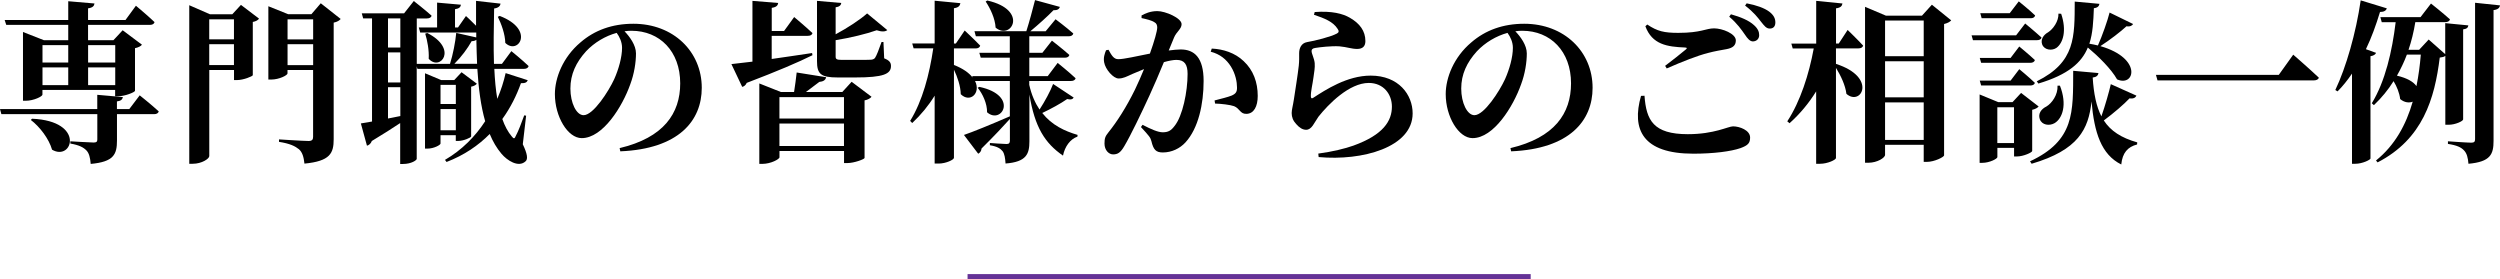
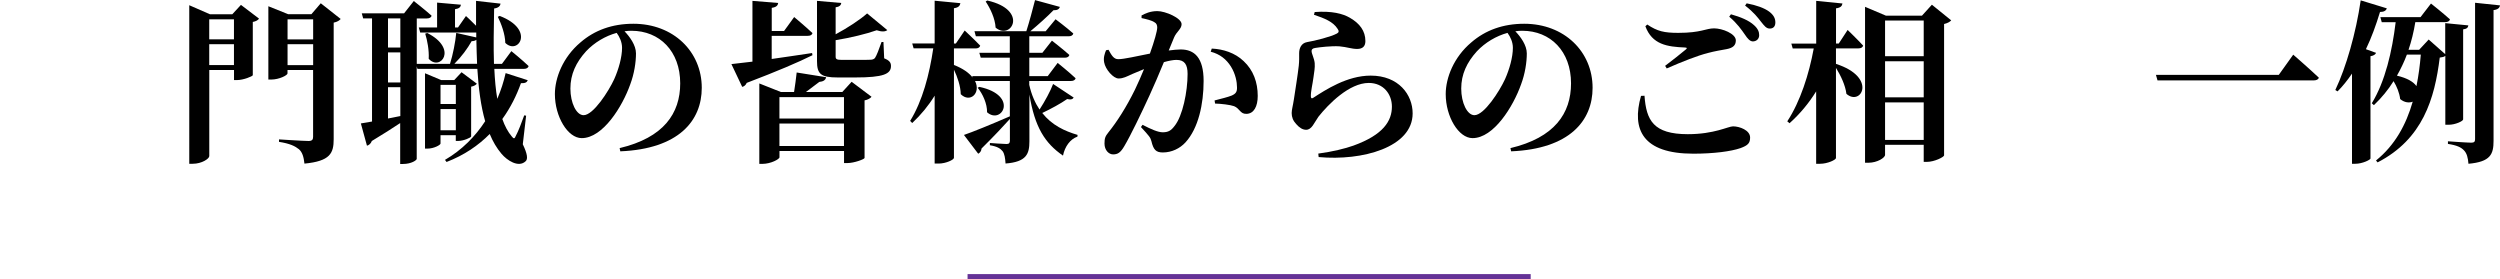
<svg xmlns="http://www.w3.org/2000/svg" id="_イヤー_2" viewBox="0 0 488.34 54.54">
  <defs>
    <style>.cls-1{fill:none;stroke:#643296;stroke-miterlimit:10;}</style>
  </defs>
  <g id="other">
    <line class="cls-1" x1="189" y1="54.04" x2="299" y2="54.04" />
    <g>
-       <path d="M27.3,18.63s2.31,1.84,3.71,3.13c-.1,.37-.44,.54-.92,.54h-7.24v5.13c0,2.72-.61,4.18-5.13,4.59-.1-1.19-.31-2.11-.85-2.65-.58-.58-1.36-1.02-3.13-1.33v-.44s3.84,.24,4.56,.24c.54,0,.71-.17,.71-.58v-4.96H.27l-.27-.99H19v-2.79l5,.44c-.1,.51-.41,.75-1.16,.85v1.5h2.41l2.04-2.69ZM.92,3.91H13.33V.24l5.13,.44c-.07,.48-.34,.82-1.26,.95V3.91h7.31l2.04-2.79s2.28,1.9,3.64,3.2c-.1,.37-.44,.54-.92,.54h-12.07v2.99h4.96l1.8-1.94,3.77,2.82c-.2,.27-.68,.54-1.36,.68v8.33c-.03,.27-1.94,1.05-3.23,1.05h-.65v-1.22H8.29v.92c0,.34-1.7,1.19-3.26,1.19h-.54V6.25l4.08,1.6h4.76v-2.99H1.22l-.31-.95ZM6.26,23.19c10.5,.44,7.89,8.4,3.91,6.05-.61-2.14-2.41-4.49-4.15-5.81l.24-.24Zm2.04-14.38v3.4h5.03v-3.4h-5.03Zm0,7.82h5.03v-3.47h-5.03v3.47Zm8.91-7.82v3.4h5.3v-3.4h-5.3Zm5.3,7.82v-3.47h-5.3v3.47h5.3Z" />
      <path d="M47.06,.95l3.54,2.69c-.17,.27-.61,.54-1.22,.65V14.69c-.07,.24-1.87,.95-3.06,.95h-.61v-1.97h-4.83V30.49c0,.51-1.46,1.5-3.23,1.5h-.68V1.02l4.05,1.77h4.35l1.7-1.84Zm-6.19,2.82v3.91h4.83V3.77h-4.83Zm4.83,8.94v-4.08h-4.83v4.08h4.83ZM66.54,3.71c-.2,.27-.68,.58-1.36,.71V27.2c0,2.72-.68,4.28-5.71,4.76-.14-1.29-.41-2.24-1.09-2.82-.78-.61-1.73-1.09-3.88-1.43v-.48s4.83,.31,5.78,.31c.68,0,.88-.27,.88-.82V13.67h-5v.68c0,.34-1.6,1.19-3.2,1.19h-.54V1.22l3.88,1.56h4.52l1.84-2.14,3.88,3.06Zm-10.37,.07v3.91h5V3.77h-5Zm5,8.94v-4.08h-5v4.08h5Z" />
      <path d="M96.56,13.46c.1,2.11,.27,4.08,.58,5.85,.71-1.67,1.26-3.37,1.63-5.03l4.32,1.39c-.17,.41-.48,.61-1.33,.58-.85,2.38-2.04,4.79-3.64,7,.48,1.36,1.09,2.52,1.87,3.43,.37,.48,.54,.44,.78-.17,.48-.88,1.12-2.55,1.63-3.98l.37,.07-.65,5.58c.88,1.84,1.05,2.89,.54,3.33-1.39,1.29-3.6-.17-4.69-1.46-.95-1.12-1.7-2.41-2.31-3.88-2.21,2.24-5,4.15-8.43,5.47l-.31-.41c3.33-1.94,5.92-4.59,7.85-7.55-.85-2.96-1.29-6.39-1.53-10.23h-11.7l-.14-.51V31.04c0,.24-1.02,.99-2.69,.99h-.54v-7.99c-1.5,.99-3.33,2.18-5.54,3.5-.17,.48-.54,.82-.95,.92l-1.19-4.35c.51-.07,1.26-.2,2.18-.37V3.6h-1.73l-.27-.99h8.26l1.9-2.41s2.14,1.67,3.47,2.86c-.07,.37-.44,.54-.92,.54h-1.97V12.48h6.49c.58-1.84,1.05-4.25,1.22-6.05l3.91,.88v-.95h-10.95l-.27-.99h3.57V.51l4.66,.41c-.07,.44-.31,.75-1.16,.88v3.57h.58l1.56-2.24s1.05,.95,1.97,1.9V.17l4.79,.54c-.07,.44-.37,.82-1.26,.95-.07,3.81-.14,7.48-.03,10.81h1.56l1.84-2.48s2.11,1.7,3.37,2.92c-.1,.37-.44,.54-.92,.54h-5.81ZM75.79,3.6v5.68h2.41V3.6h-2.41Zm0,12.51h2.41v-5.88h-2.41v5.88Zm2.41,6.56v-5.64h-2.41v6.12l2.41-.48Zm7.85,3.74v1.63c0,.27-1.29,.99-2.55,.99h-.48V14.31l3.16,1.33h2.55l1.43-1.53,2.99,2.24c-.17,.24-.58,.48-1.12,.58v9.72c-.03,.24-1.5,.88-2.52,.88h-.48v-1.12h-2.99Zm-2.58-19.96c6.08,3.09,2.52,7.55,.27,5.03,.1-1.63-.27-3.6-.68-4.9l.41-.14Zm2.58,10.13v3.74h2.99v-3.74h-2.99Zm2.99,8.87v-4.15h-2.99v4.15h2.99Zm4.15-12.99c-.07-1.5-.1-3.06-.14-4.69-.2,.17-.51,.27-.92,.27-.78,1.39-1.97,3.03-3.37,4.42h4.42Zm4.42-9.35c7,2.69,3.6,7.72,1.09,5.27-.03-1.7-.78-3.74-1.46-5.1l.37-.17Z" />
      <path d="M121.04,28.93c8.6-2.04,11.83-6.77,11.83-12.65,0-6.26-4.01-10.27-9.52-10.27-.44,0-.92,.03-1.36,.1,1.02,1.05,2.24,2.72,2.24,4.32,0,1.73-.34,3.98-1.12,6.05-1.53,4.32-5.34,10.5-9.48,10.5-2.72,0-5.24-4.18-5.24-8.6,0-3.16,1.56-7.21,5-10.1,2.75-2.38,6.19-3.64,10.33-3.64,7.82,0,13.36,5.44,13.36,12.51,0,6.43-4.49,11.93-15.91,12.41l-.14-.65Zm-.58-22.51c-2.21,.61-4.35,1.87-5.98,3.6-1.97,2.18-3.06,4.49-3.06,7.28s1.16,5.2,2.58,5.2c1.9,0,4.9-4.69,5.98-7.04,.88-1.97,1.53-4.32,1.53-6.12,0-1.12-.48-2.14-1.05-2.92Z" />
      <path d="M158.71,10.78c-2.72,1.36-6.77,3.09-12.85,5.41-.17,.41-.51,.71-.88,.78l-2.11-4.45c.95-.1,2.38-.27,4.11-.48V.17l5.03,.41c-.07,.48-.34,.82-1.26,.95V6.05h2.41l1.97-2.72s2.24,1.87,3.57,3.13c-.07,.37-.41,.54-.92,.54h-7.04v4.52c2.45-.34,5.13-.75,7.89-1.16l.07,.41Zm7.65,5.2l3.88,2.92c-.2,.27-.68,.58-1.36,.71v11.25c-.03,.24-2.04,.99-3.33,.99h-.68v-2.35h-12.61v1.22c0,.37-1.7,1.29-3.33,1.29h-.61v-15.71l4.21,1.67h2.58c.17-1.16,.41-2.72,.51-3.81l5.75,.92c-.1,.58-.58,.85-1.33,.92-.71,.51-1.73,1.33-2.62,1.97h7.11l1.84-2.01Zm-14.11,2.99v4.18h12.61v-4.18h-12.61Zm12.61,9.55v-4.39h-12.61v4.39h12.61Zm7.85-17.13c1.02,.41,1.33,.82,1.33,1.5,0,1.56-1.46,2.24-6.97,2.24h-3.43c-3.33,0-4.05-.68-4.05-3.2V.17l4.73,.41c-.03,.44-.37,.75-1.09,.85V6.7c2.35-1.26,4.83-2.89,6.15-4.08l3.94,3.26c-.37,.31-1.05,.37-2.07,.03-2.01,.71-5.07,1.46-8.02,1.94v3.2c0,.48,.17,.65,1.22,.65h2.99c1.12,0,2.14,0,2.55-.03,.41,0,.71-.1,.92-.34,.31-.44,.78-1.67,1.29-3.13h.37l.14,3.2Z" />
      <path d="M209.74,19.04c-.2,.34-.51,.48-1.29,.31-1.26,.88-3.13,1.9-4.86,2.72,1.87,2.38,4.38,3.54,6.9,4.28l-.03,.34c-1.39,.48-2.45,1.9-2.82,3.71-3.54-2.45-5.51-5.54-6.56-11.93v9.15c0,2.45-.58,4.01-4.66,4.32-.07-1.05-.2-1.9-.58-2.41-.41-.51-1.02-.92-2.48-1.16v-.44s2.65,.2,3.26,.2c.51,0,.65-.24,.65-.65v-4.25c-1.22,1.36-3.03,3.3-5.54,5.78-.03,.48-.31,.85-.65,1.02l-2.79-3.67c1.6-.54,5.3-2.04,8.97-3.64v-6.9h-6.8c1.19,2.38-.99,4.35-2.79,2.58-.03-1.56-.65-3.37-1.33-4.79V30.83c0,.37-1.56,1.12-2.99,1.12h-.78v-13.26c-1.19,1.94-2.65,3.71-4.38,5.34l-.41-.41c2.41-3.88,3.77-9.08,4.52-14.18h-3.84l-.27-.95h4.38V.14l5.03,.48c-.1,.51-.34,.85-1.26,.99v6.9h.37l1.73-2.55s1.9,1.77,3.03,2.96c-.1,.37-.44,.54-.88,.54h-4.25v3.23c1.8,.71,2.96,1.56,3.64,2.45l-.07-.27h7.34v-3.6h-5.68l-.27-.95h5.95v-3.23h-6.63l-.27-.99h10.13c.58-1.8,1.26-4.35,1.7-6.08l4.86,1.33c-.14,.41-.48,.68-1.26,.65-1.12,1.16-2.96,2.82-4.52,4.11h2.99l1.94-2.35s2.14,1.6,3.47,2.79c-.1,.37-.44,.54-.92,.54h-7.68v3.23h2.55l1.87-2.38s2.11,1.63,3.4,2.79c-.07,.37-.41,.54-.88,.54h-6.94v3.6h3.6l1.94-2.58s2.21,1.77,3.5,2.99c-.07,.37-.44,.54-.92,.54h-8.13v.75c.44,1.97,1.16,3.57,2.01,4.83,1.02-1.56,2.18-3.71,2.65-5l4.01,2.65Zm-18.43-2.07c7.79,1.67,4.35,7.48,1.5,4.96,.03-1.67-.85-3.6-1.84-4.79l.34-.17ZM192.85,.1c8.16,1.84,4.69,7.85,1.63,5.3-.1-1.8-1.05-3.77-1.94-5.1l.31-.2Z" />
      <path d="M228.31,9.86c.82-.1,1.67-.2,2.31-.2,2.72,0,4.49,1.63,4.49,6.15s-1.02,9.25-3.54,12c-1.09,1.19-2.69,1.97-4.42,1.97-1.33,0-1.84-.51-2.24-2.21-.17-.68-.41-.99-2.04-2.75l.31-.44c1.7,.88,3.03,1.46,3.94,1.46,1.09,0,1.63-.34,2.28-1.19,1.63-1.97,2.58-6.8,2.58-10.2,0-1.84-.58-2.75-2.18-2.75-.61,0-1.5,.17-2.45,.44-.92,2.24-1.97,4.69-2.82,6.53-1.56,3.4-3.67,7.79-4.9,9.86-.75,1.29-1.29,1.63-2.21,1.63-.82,0-1.67-.82-1.67-2.11,0-1.02,.14-1.43,.78-2.21,1.67-2.07,3.5-4.93,5.17-8.33,.65-1.33,1.22-2.69,1.77-4.01-.85,.34-1.67,.68-2.28,.95-1.12,.51-1.77,.88-2.69,.88-1.02,0-2.58-1.77-2.82-3.16-.17-.92,.1-1.67,.37-2.35l.48-.1c.61,1.09,1.02,1.84,1.9,1.84,1.16,0,3.57-.58,6.19-1.09,.88-2.45,1.43-4.42,1.43-5.1,0-.44-.14-.82-.54-1.02-.54-.37-1.56-.61-2.52-.82v-.51c.71-.37,1.67-.85,3.09-.85,1.56,0,4.73,1.36,4.73,2.55,0,.95-.99,1.46-1.46,2.58l-1.05,2.55Zm8.4-.37c2.21,.1,4.52,.82,6.22,2.45,1.9,1.77,2.75,4.15,2.75,6.8,0,2.04-.75,3.5-2.24,3.5-1.19,.03-1.26-1.05-2.38-1.5-.75-.27-2.52-.48-3.71-.51l-.1-.61c1.43-.37,2.58-.65,3.33-.95,.78-.34,1.09-.71,1.05-1.63,0-.99-.27-2.58-1.19-4.05-.88-1.39-2.11-2.41-3.94-2.89l.2-.61Z" />
      <path d="M256.67,2.86l.14-.51c3.37-.24,5.47,.31,6.87,1.12,1.94,1.12,3.03,2.58,3.03,4.56,0,.95-.48,1.53-1.6,1.53s-1.94-.37-3.47-.51c-1.6-.1-3.84,.17-4.69,.31-.61,.07-.75,.34-.75,.61,0,.54,.51,1.39,.61,2.35,.07,.99-.1,1.7-.24,2.79-.17,1.33-.54,2.72-.51,3.74,.03,.37,.17,.44,.44,.27,2.41-1.56,6.63-4.35,11.25-4.35,5.47,0,8.19,3.74,8.19,7.38,0,6.63-9.83,9.32-18.36,8.53l-.07-.68c2.65-.34,5.3-.99,6.87-1.56,5.85-2.11,7.51-4.83,7.51-7.62,0-2.38-1.6-4.62-4.52-4.62-3.81,0-7.89,4.15-9.83,6.6-.85,1.19-1.29,2.55-2.41,2.55-.65,0-1.29-.37-1.94-1.12-.61-.65-.88-1.36-.88-2.14,0-.65,.24-1.39,.44-2.72,.24-1.6,.78-4.96,.95-6.56,.1-.99,.07-1.56,.07-2.41,0-.92,.37-1.97,1.56-2.18,1.5-.24,4.69-1.05,5.81-1.67,.41-.2,.44-.51,.14-.92-.88-1.39-2.52-2.04-4.62-2.75Z" />
      <path d="M295.05,28.93c8.6-2.04,11.83-6.77,11.83-12.65,0-6.26-4.01-10.27-9.52-10.27-.44,0-.92,.03-1.36,.1,1.02,1.05,2.24,2.72,2.24,4.32,0,1.73-.34,3.98-1.12,6.05-1.53,4.32-5.34,10.5-9.48,10.5-2.72,0-5.24-4.18-5.24-8.6,0-3.16,1.56-7.21,5-10.1,2.75-2.38,6.19-3.64,10.33-3.64,7.82,0,13.36,5.44,13.36,12.51,0,6.43-4.49,11.93-15.91,12.41l-.14-.65Zm-.58-22.51c-2.21,.61-4.35,1.87-5.98,3.6-1.97,2.18-3.06,4.49-3.06,7.28s1.16,5.2,2.58,5.2c1.9,0,4.9-4.69,5.98-7.04,.88-1.97,1.53-4.32,1.53-6.12,0-1.12-.48-2.14-1.05-2.92Z" />
      <path d="M321.23,18.7c.34,4.79,1.73,7.51,8.46,7.51,5.2,0,7.89-1.53,8.84-1.53,1.26,0,3.33,.75,3.33,2.18,0,1.09-.41,1.53-1.87,2.07-1.87,.65-5.27,1.09-9.21,1.09-9.93,0-12.1-4.73-10.23-11.29l.68-.03Zm4.04-5.85c1.33-.99,3.06-2.38,4.05-3.2,.27-.24,.24-.34-.17-.37-3.5-.14-6.43-.58-7.75-4.15l.37-.34c1.97,1.33,3.33,1.63,6.05,1.63,4.49,0,5.37-.88,7-.88s4.25,1.05,4.25,2.35c0,.95-.54,1.46-1.77,1.7-1.09,.2-2.38,.41-3.64,.75-2.04,.51-5.07,1.7-8.09,3.03l-.31-.51Zm12.85-10.06c1.9,.54,3.5,1.19,4.52,2.14,.75,.68,.99,1.29,.99,1.94,0,.71-.51,1.22-1.26,1.22-.54-.03-.99-.51-1.53-1.33-.65-.92-1.46-2.14-3.06-3.5l.34-.48Zm3.06-2.14c1.94,.37,3.47,.92,4.42,1.63,.88,.68,1.19,1.33,1.19,2.11s-.41,1.19-1.09,1.19-1.05-.51-1.73-1.36c-.61-.78-1.33-1.77-3.09-3.13l.31-.44Z" />
      <path d="M358.63,9.45v3.03c8.16,2.62,4.9,8.36,2.04,5.85-.2-1.67-1.12-3.6-2.04-5.07V30.87c0,.34-1.63,1.12-3.09,1.12h-.78v-14.14c-1.43,2.31-3.16,4.39-5.2,6.22l-.44-.37c2.55-3.88,4.25-9.21,5.17-14.24h-4.11l-.27-.95h4.86V.17l5.13,.51c-.1,.51-.34,.82-1.26,.95v6.87h.54l1.73-2.65s1.94,1.87,3.03,3.06c-.1,.37-.44,.54-.92,.54h-4.39Zm22.51-5.47c-.24,.27-.68,.54-1.39,.71V30.36c-.03,.31-1.87,1.26-3.37,1.26h-.61v-3.33h-7.55v1.97c0,.54-1.5,1.53-3.26,1.53h-.65V1.33l4.08,1.73h7.04l1.94-2.14,3.77,3.06Zm-12.92,.03v6.97h7.55V4.01h-7.55Zm0,7.96v7.04h7.55v-7.04h-7.55Zm7.55,15.37v-7.34h-7.55v7.34h7.55Z" />
-       <path d="M395.59,4.59s1.94,1.6,3.2,2.75c-.1,.37-.44,.51-.92,.51h-12.48l-.27-.95h8.7l1.77-2.31Zm1.36,24.92c0,.27-1.73,1.05-2.92,1.05h-.61v-1.67h-3.26v1.8c0,.31-1.5,1.12-2.96,1.12h-.51v-13.36l3.64,1.5h2.79l1.67-1.8,3.43,2.65c-.2,.24-.61,.51-1.26,.65v8.06Zm-2.52-20.43s1.9,1.56,3.06,2.65c-.1,.37-.44,.54-.88,.54h-9.62l-.27-.95h6.02l1.7-2.24Zm0,4.42s1.9,1.56,3.06,2.69c-.1,.34-.44,.51-.88,.51h-9.62l-.27-.95h6.02l1.7-2.24Zm-7.34-9.93l-.27-.99h5.75l1.77-2.31s2.01,1.6,3.2,2.75c-.1,.37-.41,.54-.85,.54h-9.59Zm6.32,24.38v-7h-3.26v7h3.26Zm23.9-9.25c-.14,.34-.58,.65-1.33,.51-1.05,1.12-3.13,2.92-5.03,4.32,1.33,2.04,3.4,3.4,6.53,4.28l-.03,.41c-1.84,.48-2.86,1.63-3.09,3.91-3.91-1.94-5.27-6.22-5.81-12.31-.58,5.44-2.58,9.48-11.7,12.17l-.31-.48c8.74-4.08,8.4-9.59,8.43-17.68l4.93,.44c-.07,.48-.37,.78-1.12,.88,.2,3.16,.71,5.64,1.7,7.58,.75-2.14,1.53-4.9,1.84-6.29l5,2.24Zm-19.45-2.82c7.58-3.74,7.38-8.7,7.41-15.57l4.83,.44c-.07,.44-.37,.78-1.09,.85-.1,2.55-.2,4.86-.88,6.94,.58,.1,1.12,.2,1.67,.34,.85-1.9,1.9-4.9,2.28-6.43l4.59,2.24c-.14,.27-.58,.58-1.29,.44-1.09,1.02-3.2,2.65-5.1,3.88,8.29,2.38,6.7,8.06,3.26,6.49-1.12-2.01-3.64-4.49-5.71-6.22-1.19,2.92-3.81,5.3-9.66,7.04l-.31-.44Zm4.52,.85c1.46,3.74,.48,6.39-1.02,7.31-1.02,.61-2.52,.41-2.92-.78-.37-1.09,.31-1.97,1.29-2.45,1.09-.65,2.28-2.31,2.18-4.08h.48Zm.24-14.04c1.12,3.3,.37,5.68-.88,6.63-.88,.65-2.38,.48-2.82-.61-.37-.99,.24-1.9,1.16-2.41,.95-.61,2.07-2.14,2.01-3.64l.54,.03Z" />
      <path d="M445.13,14.62l2.82-3.94s3.13,2.72,5,4.49c-.1,.37-.48,.54-1.05,.54h-30.46l-.31-1.09h24Z" />
      <path d="M464.13,10.33c-.14,.31-.44,.54-1.09,.65V30.97c-.03,.24-1.56,1.02-2.96,1.02h-.65V14.38c-.88,1.29-1.8,2.45-2.82,3.47l-.44-.27c2.11-4.42,4.04-11.15,4.96-17.51l5.1,1.56c-.14,.44-.54,.71-1.33,.71-.78,2.58-1.67,5.03-2.75,7.27l1.97,.71Zm13.53,14.04V10.91c-.24,.2-.54,.27-1.09,.34-.99,8.02-3.3,15.91-12.14,20.47l-.31-.37c3.71-2.99,5.88-7,7.17-11.49-.68,.27-1.6,.2-2.45-.51-.14-1.19-.65-2.45-1.29-3.5-1.05,1.7-2.35,3.26-3.84,4.69l-.41-.37c2.62-4.28,3.98-10.17,4.66-15.84h-2.72l-.27-.99h7.85l2.04-2.65s2.28,1.8,3.71,3.09c-.1,.37-.44,.54-.92,.54h-5.85c-.31,1.9-.75,3.71-1.33,5.41h2.07l1.87-2.01,3.23,2.86V4.52l4.52,.44c-.07,.41-.27,.68-1.02,.78V23.32c0,.34-1.53,1.05-2.82,1.05h-.68Zm-7.51-13.7c-.54,1.43-1.19,2.79-1.94,4.11,2.04,.48,3.23,1.22,3.81,2.04,.41-2.01,.68-4.08,.85-6.15h-2.72Zm18.19-9.62c-.07,.48-.41,.82-1.26,.92V27.5c0,2.62-.58,4.11-4.9,4.49-.1-1.19-.31-2.04-.88-2.62-.54-.58-1.36-.99-3.13-1.26v-.51s3.74,.27,4.55,.27c.58,0,.75-.2,.75-.68V.54l4.86,.51Z" />
    </g>
  </g>
</svg>